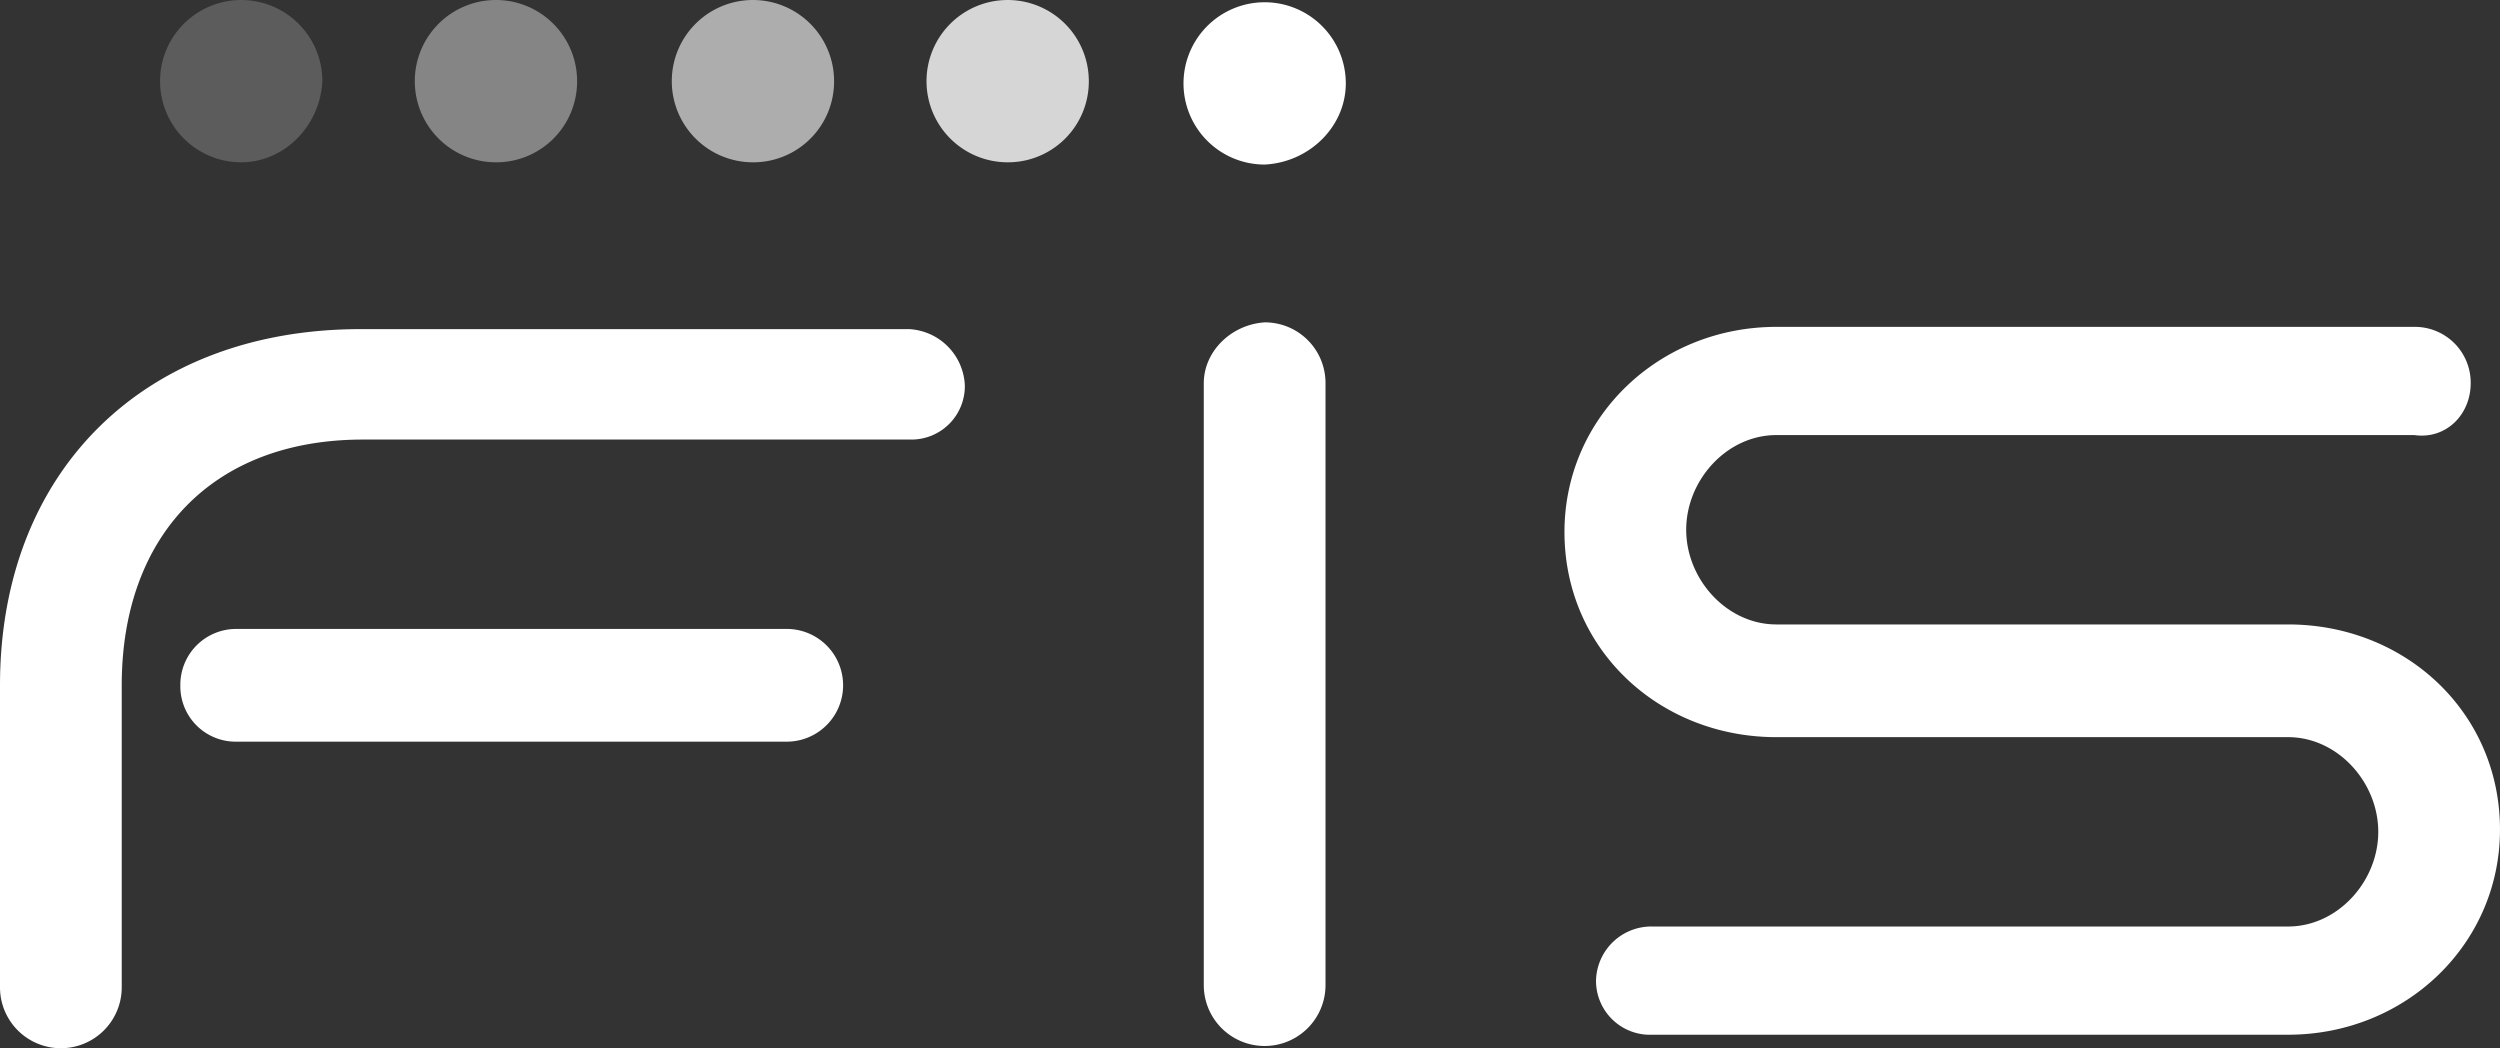
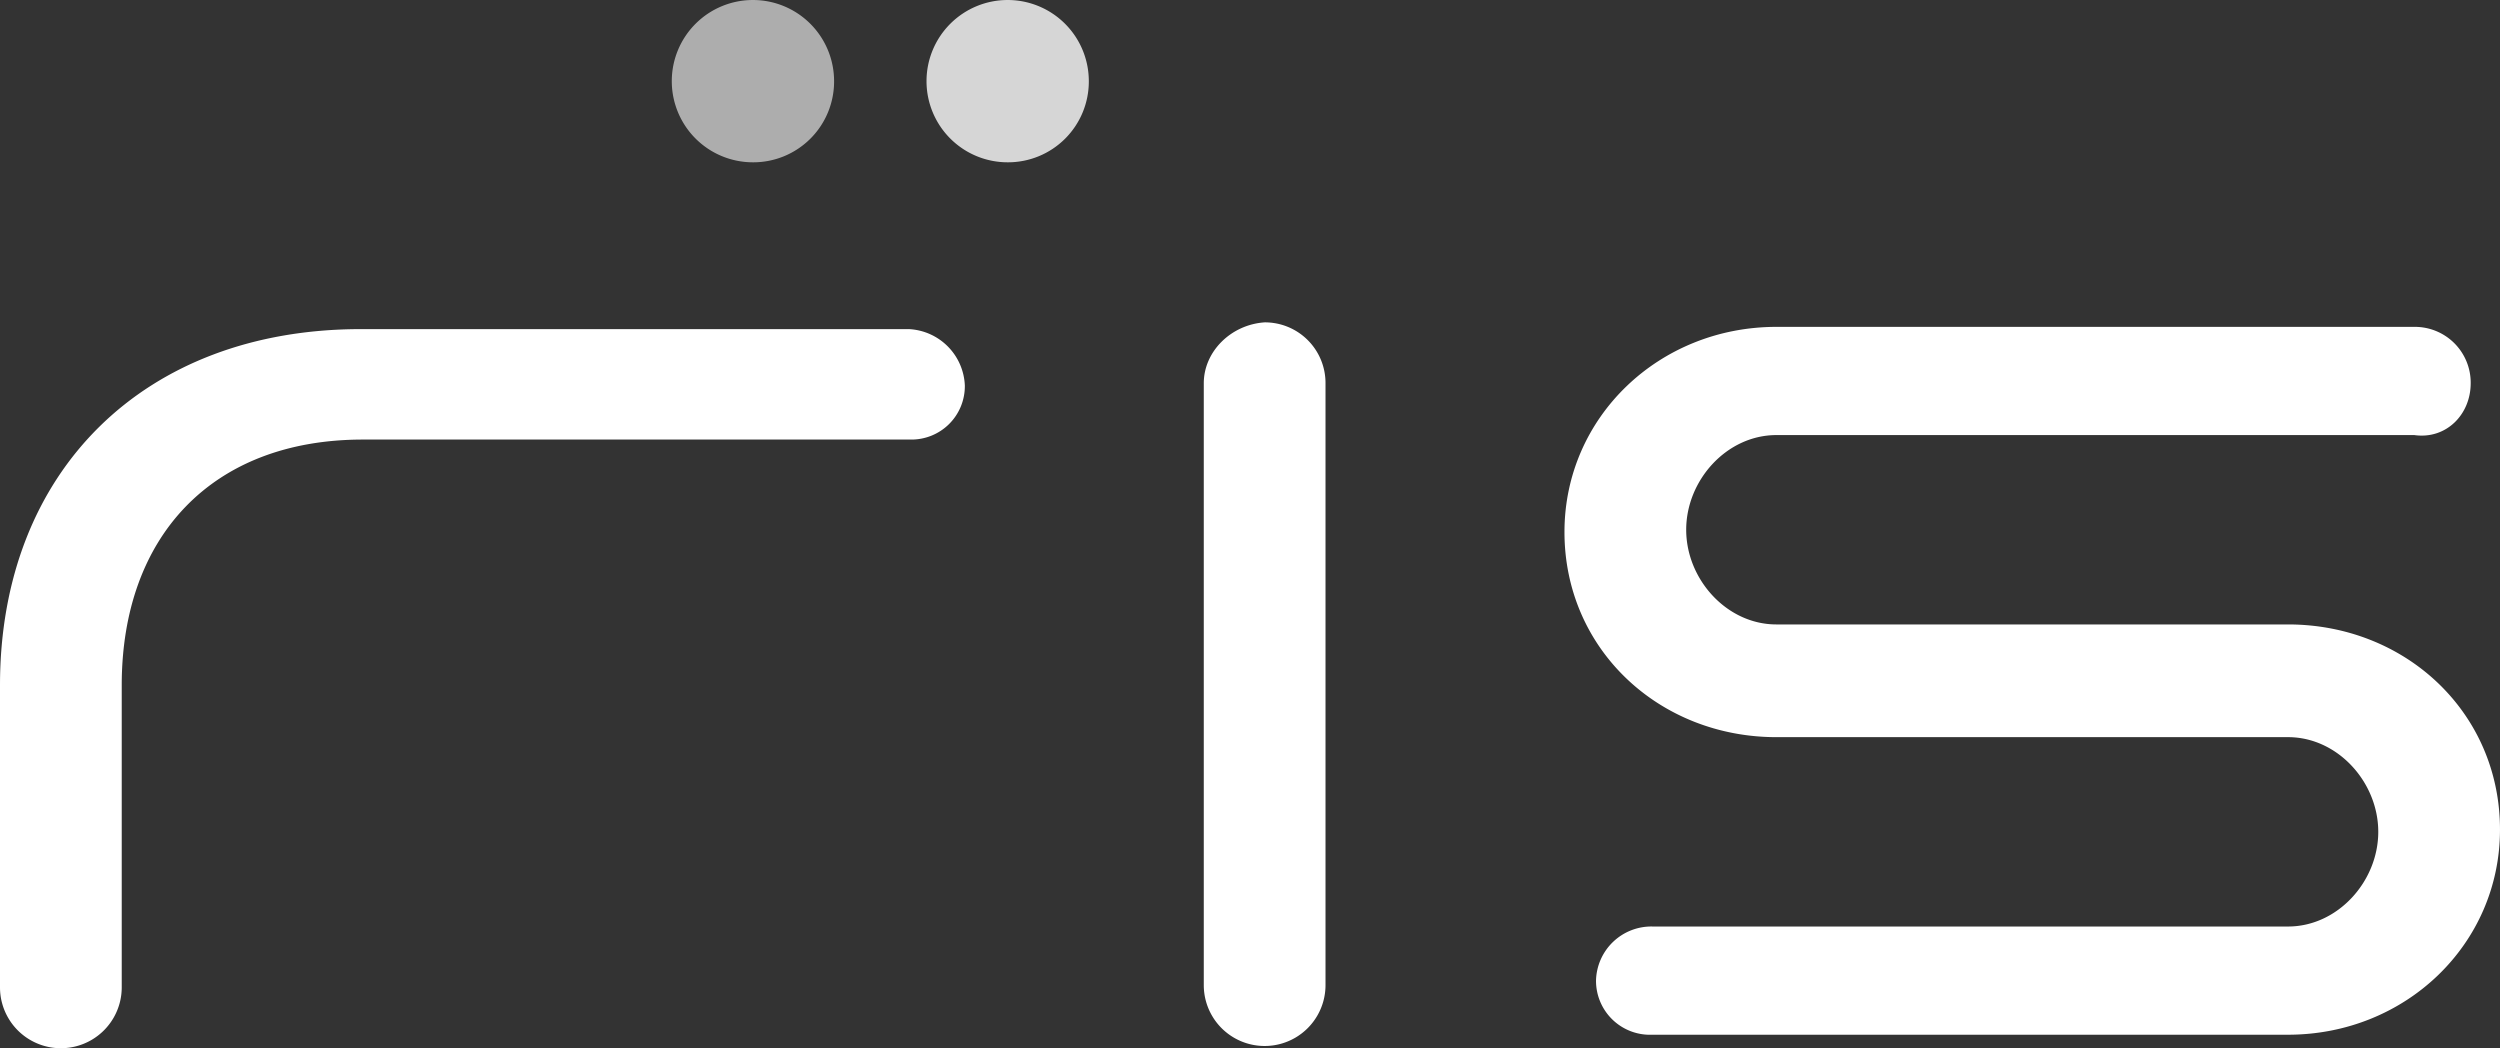
<svg xmlns="http://www.w3.org/2000/svg" width="329.908" height="138.329" viewBox="0 0 329.908 138.329">
  <rect x="0" y="0" width="329.908" height="138.329" fill="#333333" stroke="none" />
  <g id="_5-Fis" data-name="5-Fis" transform="translate(-2.5 -1.8)">
    <path id="Path_274" data-name="Path 274" d="M191.488,23.737a7.365,7.365,0,0,0-7.437-7.437H99.863C84.394,16.3,71.9,28.2,71.9,43.371c0,15.469,12.494,27.071,27.963,27.071h67.528c6.545,0,11.9,5.95,11.9,12.494s-5.355,12.494-11.9,12.494H83.5a7.305,7.305,0,0,0-7.437,7.14,7.12,7.12,0,0,0,7.437,7.14h83.89c15.469,0,27.963-11.9,27.963-27.071,0-15.469-12.494-27.071-27.963-27.071H99.863c-6.545,0-11.9-5.95-11.9-12.494s5.355-12.494,11.9-12.494h84.187c4.165.595,7.437-2.677,7.437-6.842" transform="translate(137.053 28.635)" fill="#fff" />
-     <path id="Path_275" data-name="Path 275" d="M76.419,12.609A10.709,10.709,0,1,0,65.709,23.319c5.95-.3,10.709-5.057,10.709-10.709" transform="translate(103.678 0.197)" fill="#fff" />
    <path id="Path_276" data-name="Path 276" d="M54.309,23.219A10.709,10.709,0,1,1,65.019,12.509,10.665,10.665,0,0,1,54.309,23.219" transform="translate(81.165 0)" fill="#fff" opacity="0.8" />
    <path id="Path_277" data-name="Path 277" d="M43.009,23.219A10.709,10.709,0,1,1,53.719,12.509,10.665,10.665,0,0,1,43.009,23.219" transform="translate(58.85 0)" fill="#fff" opacity="0.6" />
-     <path id="Path_278" data-name="Path 278" d="M31.609,23.219A10.709,10.709,0,1,1,42.319,12.509,10.665,10.665,0,0,1,31.609,23.219" transform="translate(36.337 0)" fill="#fff" opacity="0.4" />
-     <path id="Path_279" data-name="Path 279" d="M20.309,23.219A10.709,10.709,0,1,1,31.019,12.509c-.3,5.95-5.057,10.709-10.709,10.709" transform="translate(14.021 0)" fill="#fff" opacity="0.2" />
    <path id="Path_280" data-name="Path 280" d="M122.385,16.4H50.1c-28.558,0-47.6,18.741-47.6,47v39.863a8.032,8.032,0,1,0,16.064,0V63.4c0-19.634,11.9-32.426,31.831-32.426h72.288a7.047,7.047,0,0,0,7.14-7.14,7.768,7.768,0,0,0-7.437-7.437" transform="translate(0 28.832)" fill="#fff" />
-     <path id="Path_281" data-name="Path 281" d="M10.5,37.137a7.305,7.305,0,0,0,7.14,7.437H90.523a7.437,7.437,0,0,0,0-14.874H17.937A7.365,7.365,0,0,0,10.5,37.137" transform="translate(15.799 55.097)" fill="#fff" />
    <path id="Path_282" data-name="Path 282" d="M55.9,24.132V103.56a8.032,8.032,0,0,0,16.064,0V24.132A8,8,0,0,0,63.932,16.1c-4.462.3-8.032,3.867-8.032,8.032" transform="translate(105.455 28.24)" fill="#fff" />
  </g>
</svg>